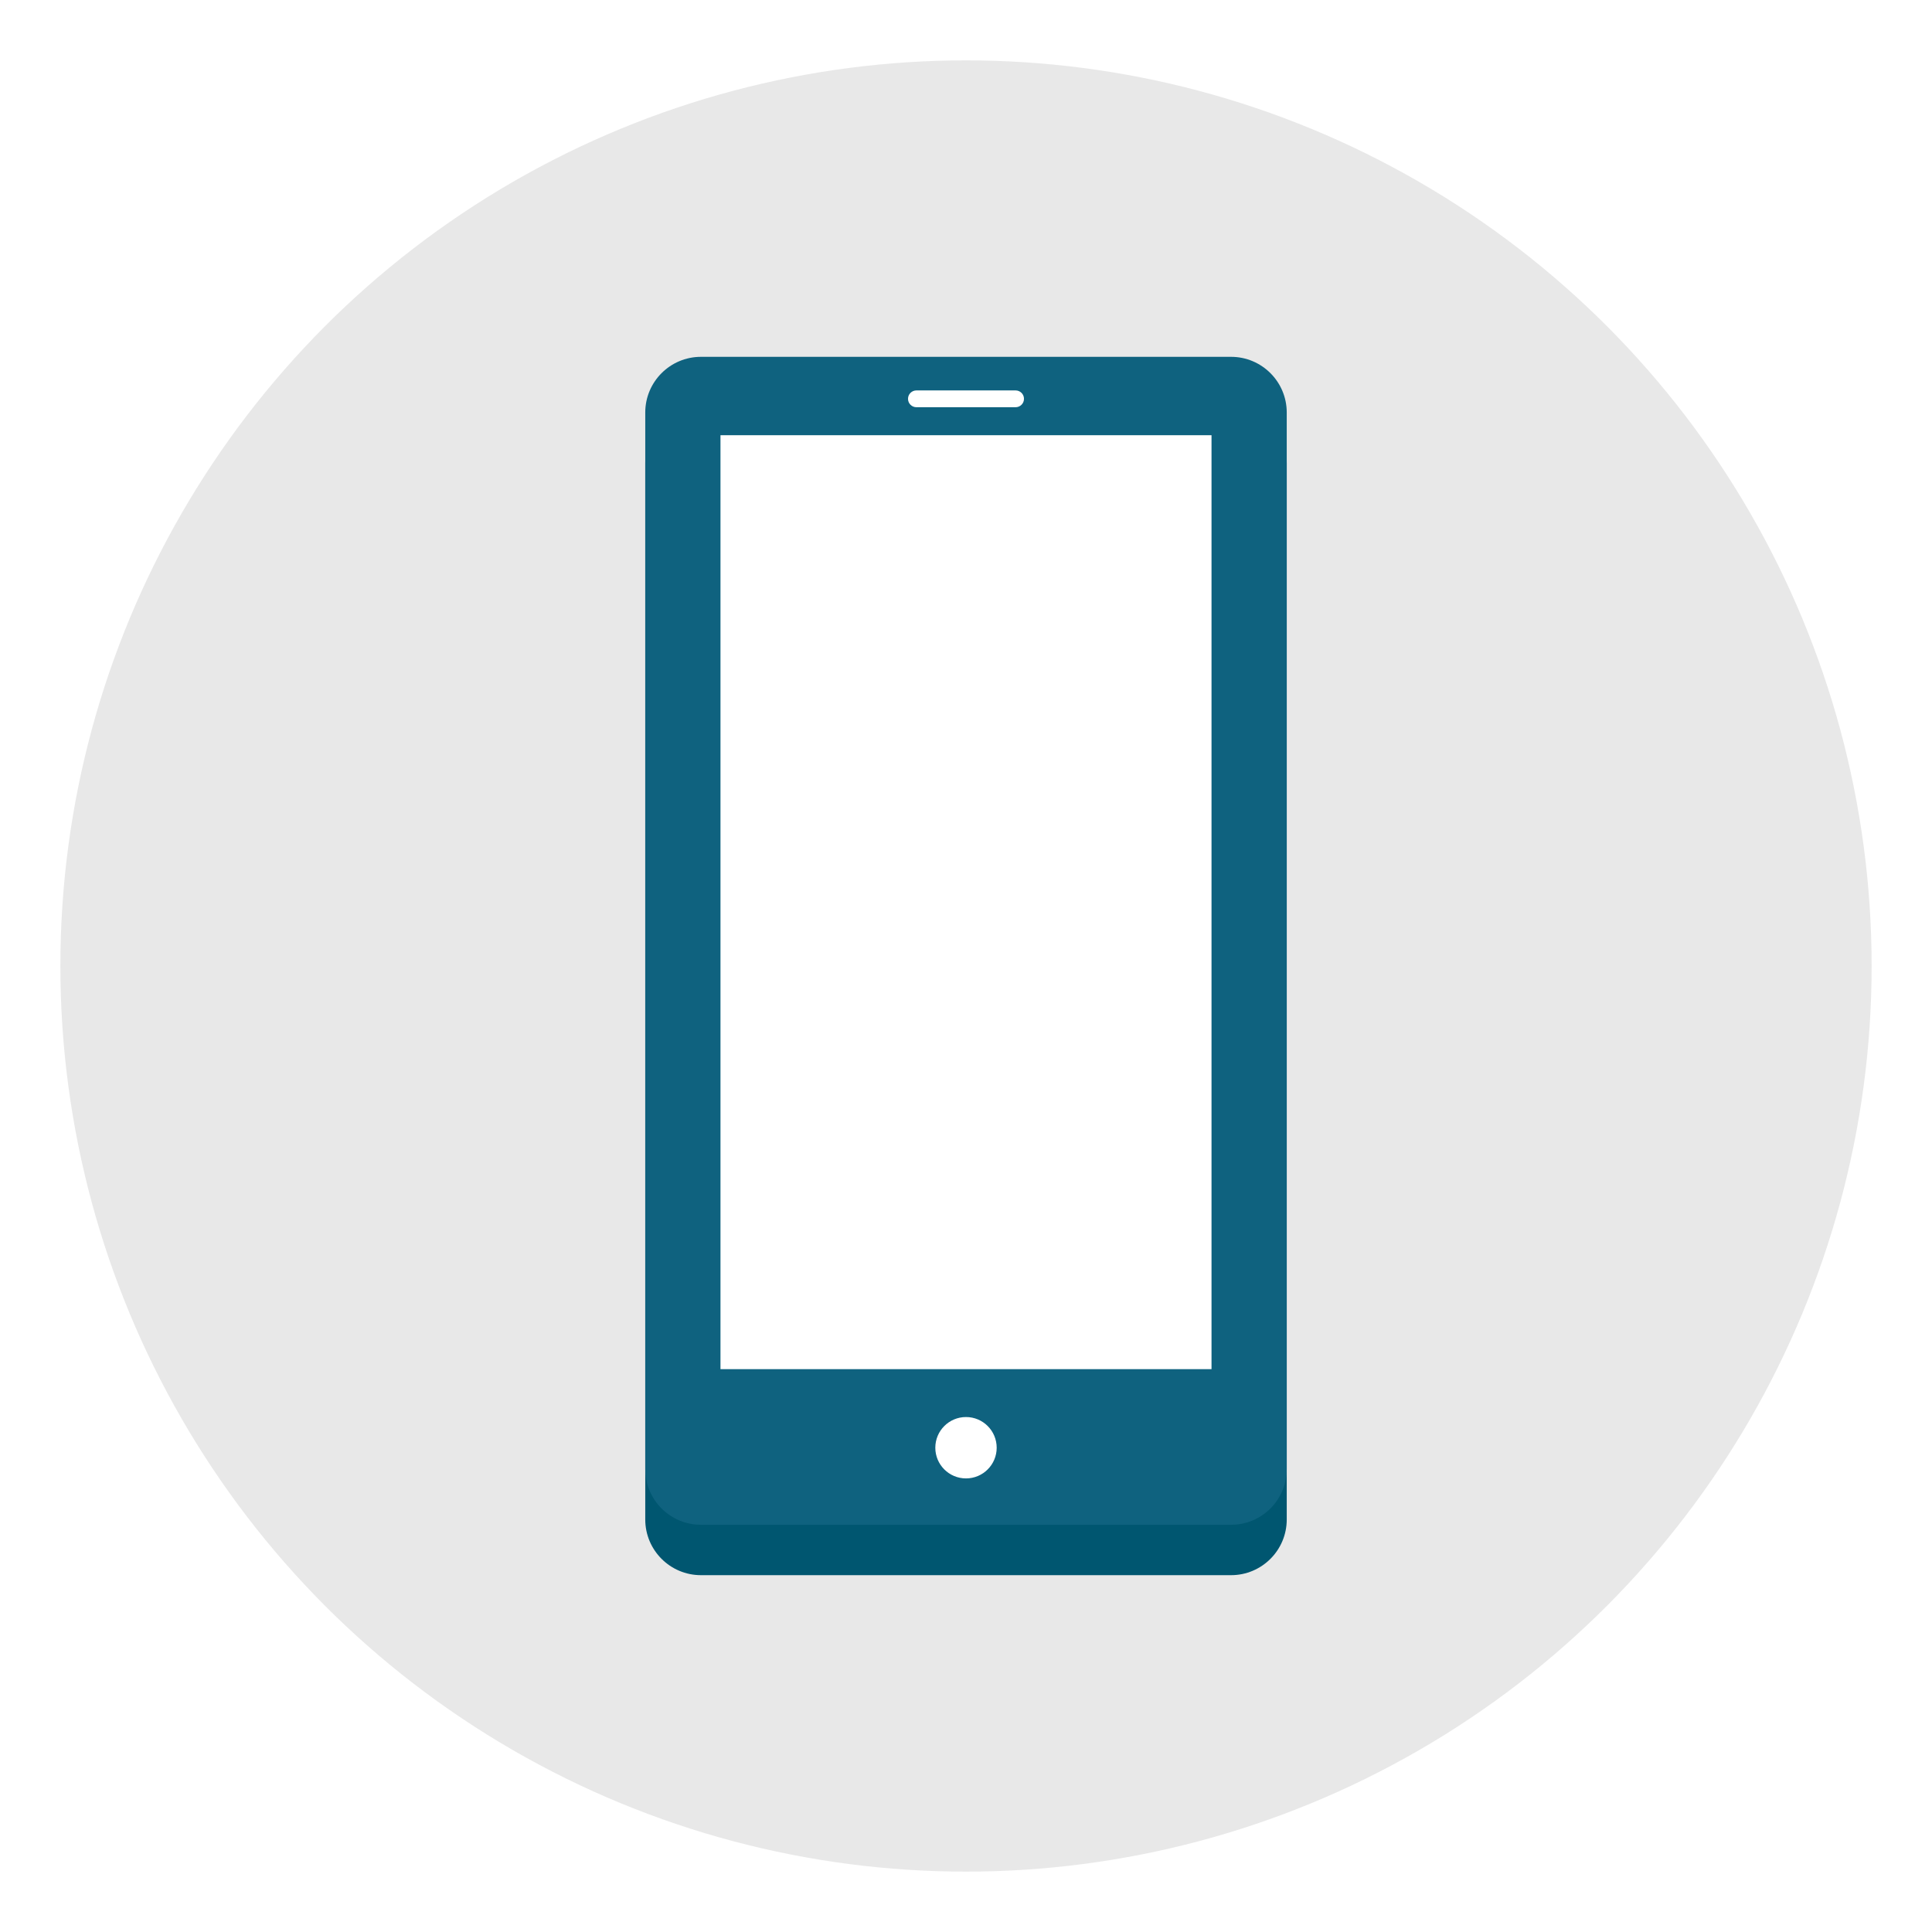
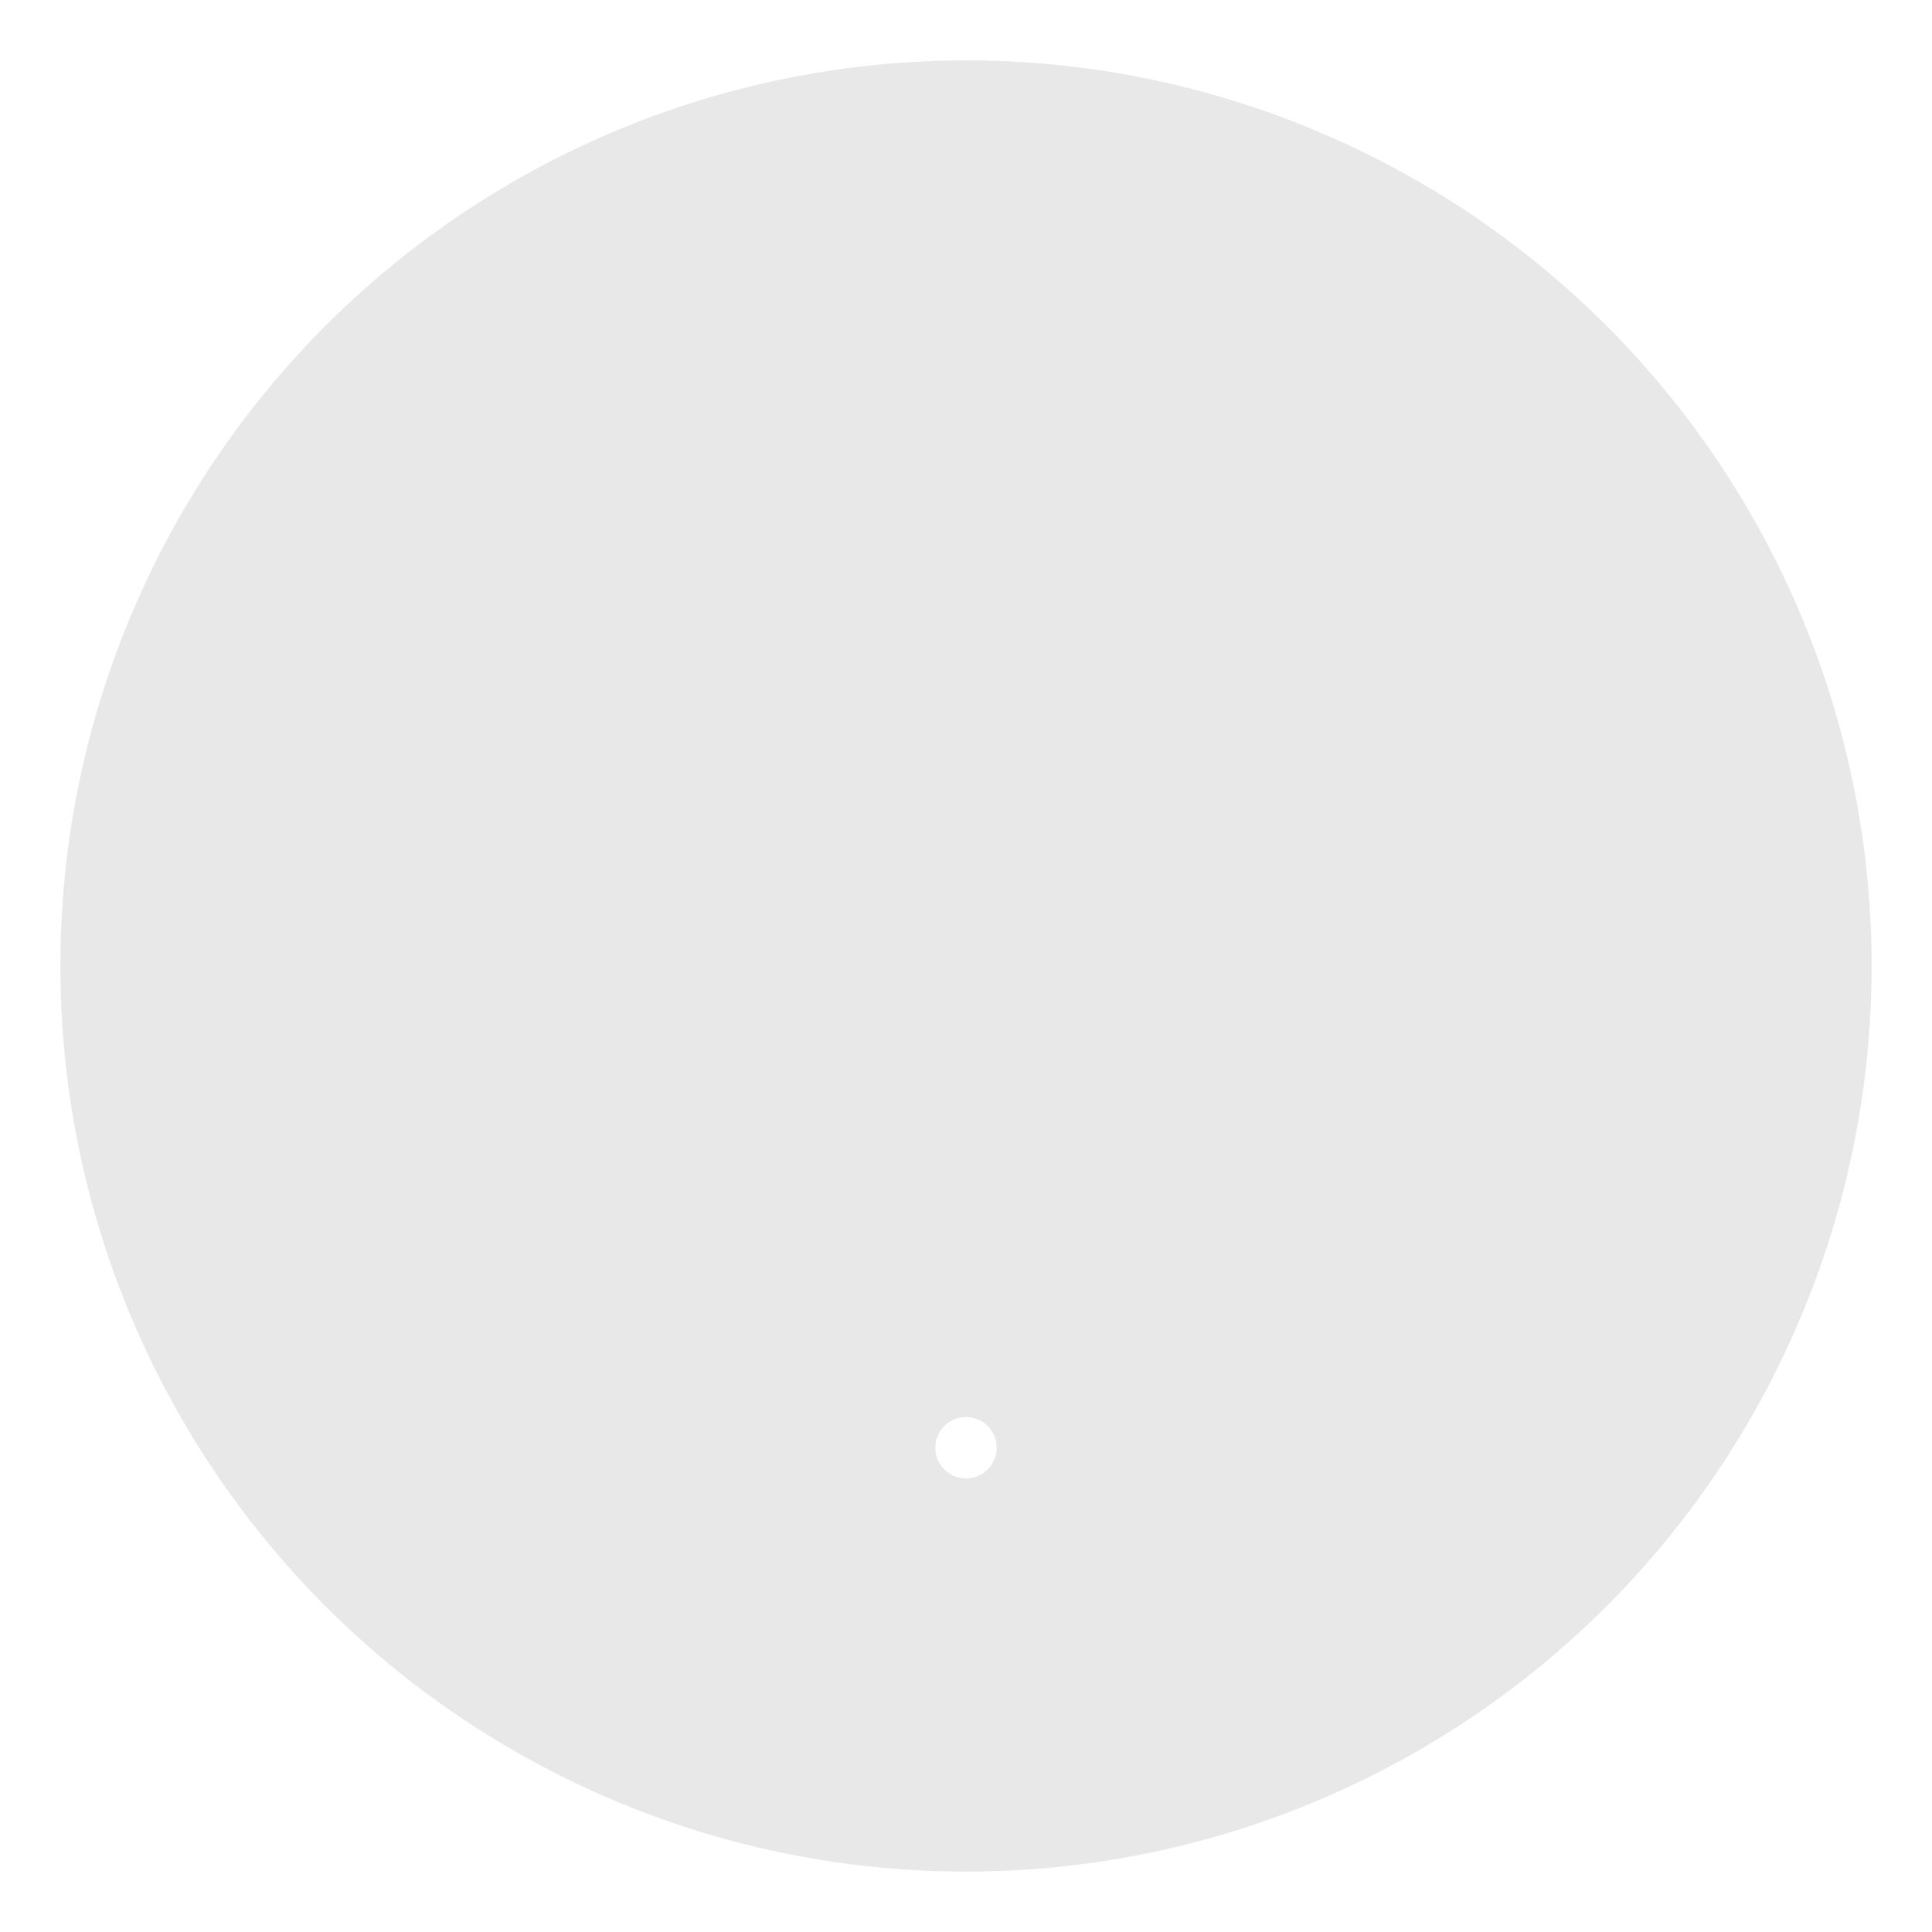
<svg xmlns="http://www.w3.org/2000/svg" style="enable-background:new 0 0 256 256;" version="1.1" viewBox="0 0 256 256" xml:space="preserve">
  <style type="text/css">
	.st0{fill:#00A388;}
	.st1{fill:#EA685E;stroke:#00886F;stroke-width:15;stroke-miterlimit:10;}
	.st2{fill:#E8E8E8;}
	.st3{fill:#FFFFFF;stroke:#00886F;stroke-width:15;stroke-miterlimit:10;}
	.st4{fill:#00886F;}
	.st5{fill:#FFFFFF;}
	.st6{fill:#CCCCCC;}
	.st7{fill:none;stroke:#00A388;stroke-width:4;stroke-miterlimit:10;}
	.st8{fill:#EA685E;}
	.st9{fill:#FFAB80;}
	.st10{fill:#2C3E50;}
	.st11{fill:#4B687F;}
	.st12{fill:none;stroke:#3E5063;stroke-width:4;stroke-miterlimit:10;}
	.st13{fill:#FFD766;}
	.st14{fill:#FFE6D3;}
	.st15{fill:#F09A79;}
	.st16{fill:#C91E01;}
	.st17{fill:#EA3B28;}
	.st18{fill:#0F627F;}
	.st19{fill:#005670;}
	.st20{filter:url(#Adobe_OpacityMaskFilter);}
	.st21{mask:url(#SVGID_2_);}
	.st22{fill:#8C623B;}
	.st23{fill:#E6E6E6;stroke:#005670;stroke-width:16;stroke-miterlimit:10;}
	.st24{opacity:0.6;}
	.st25{fill:#E6E6E6;}
	.st26{fill:#FFEC82;}
	.st27{fill:#FFCF3A;}
	.st28{filter:url(#Adobe_OpacityMaskFilter_1_);}
	.st29{mask:url(#SVGID_1_);}
	.st30{fill:#603813;}
	.st31{fill:#F2F2F2;}
	.st32{fill:#666666;}
</style>
  <g id="Layer_2">
    <circle class="st2" cx="128" cy="128" r="120" />
  </g>
  <g id="Layer_1">
    <g>
      <g>
-         <path class="st19" d="M163.12,208.718H92.88c-4.076,0-7.38-3.304-7.38-7.38V61.339     c0-4.076,3.304-7.38,7.38-7.38h70.24c4.076,0,7.38,3.304,7.38,7.38v139.999     C170.5,205.414,167.196,208.718,163.12,208.718z" />
-       </g>
+         </g>
      <g>
-         <path class="st18" d="M163.12,202.041H92.88c-4.076,0-7.38-3.304-7.38-7.38V54.662     c0-4.076,3.304-7.38,7.38-7.38h70.24c4.076,0,7.38,3.304,7.38,7.38v139.999     C170.5,198.737,167.196,202.041,163.12,202.041z" />
-       </g>
+         </g>
      <g>
-         <rect class="st5" height="123.751" width="65.065" x="95.467" y="57.669" />
-       </g>
+         </g>
      <g>
        <g>
-           <path class="st5" d="M134.57,53.959h-13.14c-0.615,0-1.113-0.498-1.113-1.113      c0-0.615,0.498-1.113,1.113-1.113h13.14c0.615,0,1.113,0.498,1.113,1.113      C135.683,53.462,135.185,53.959,134.57,53.959z" />
-         </g>
+           </g>
      </g>
      <g>
        <circle class="st5" cx="128" cy="191.831" r="4.066" />
      </g>
    </g>
  </g>
</svg>